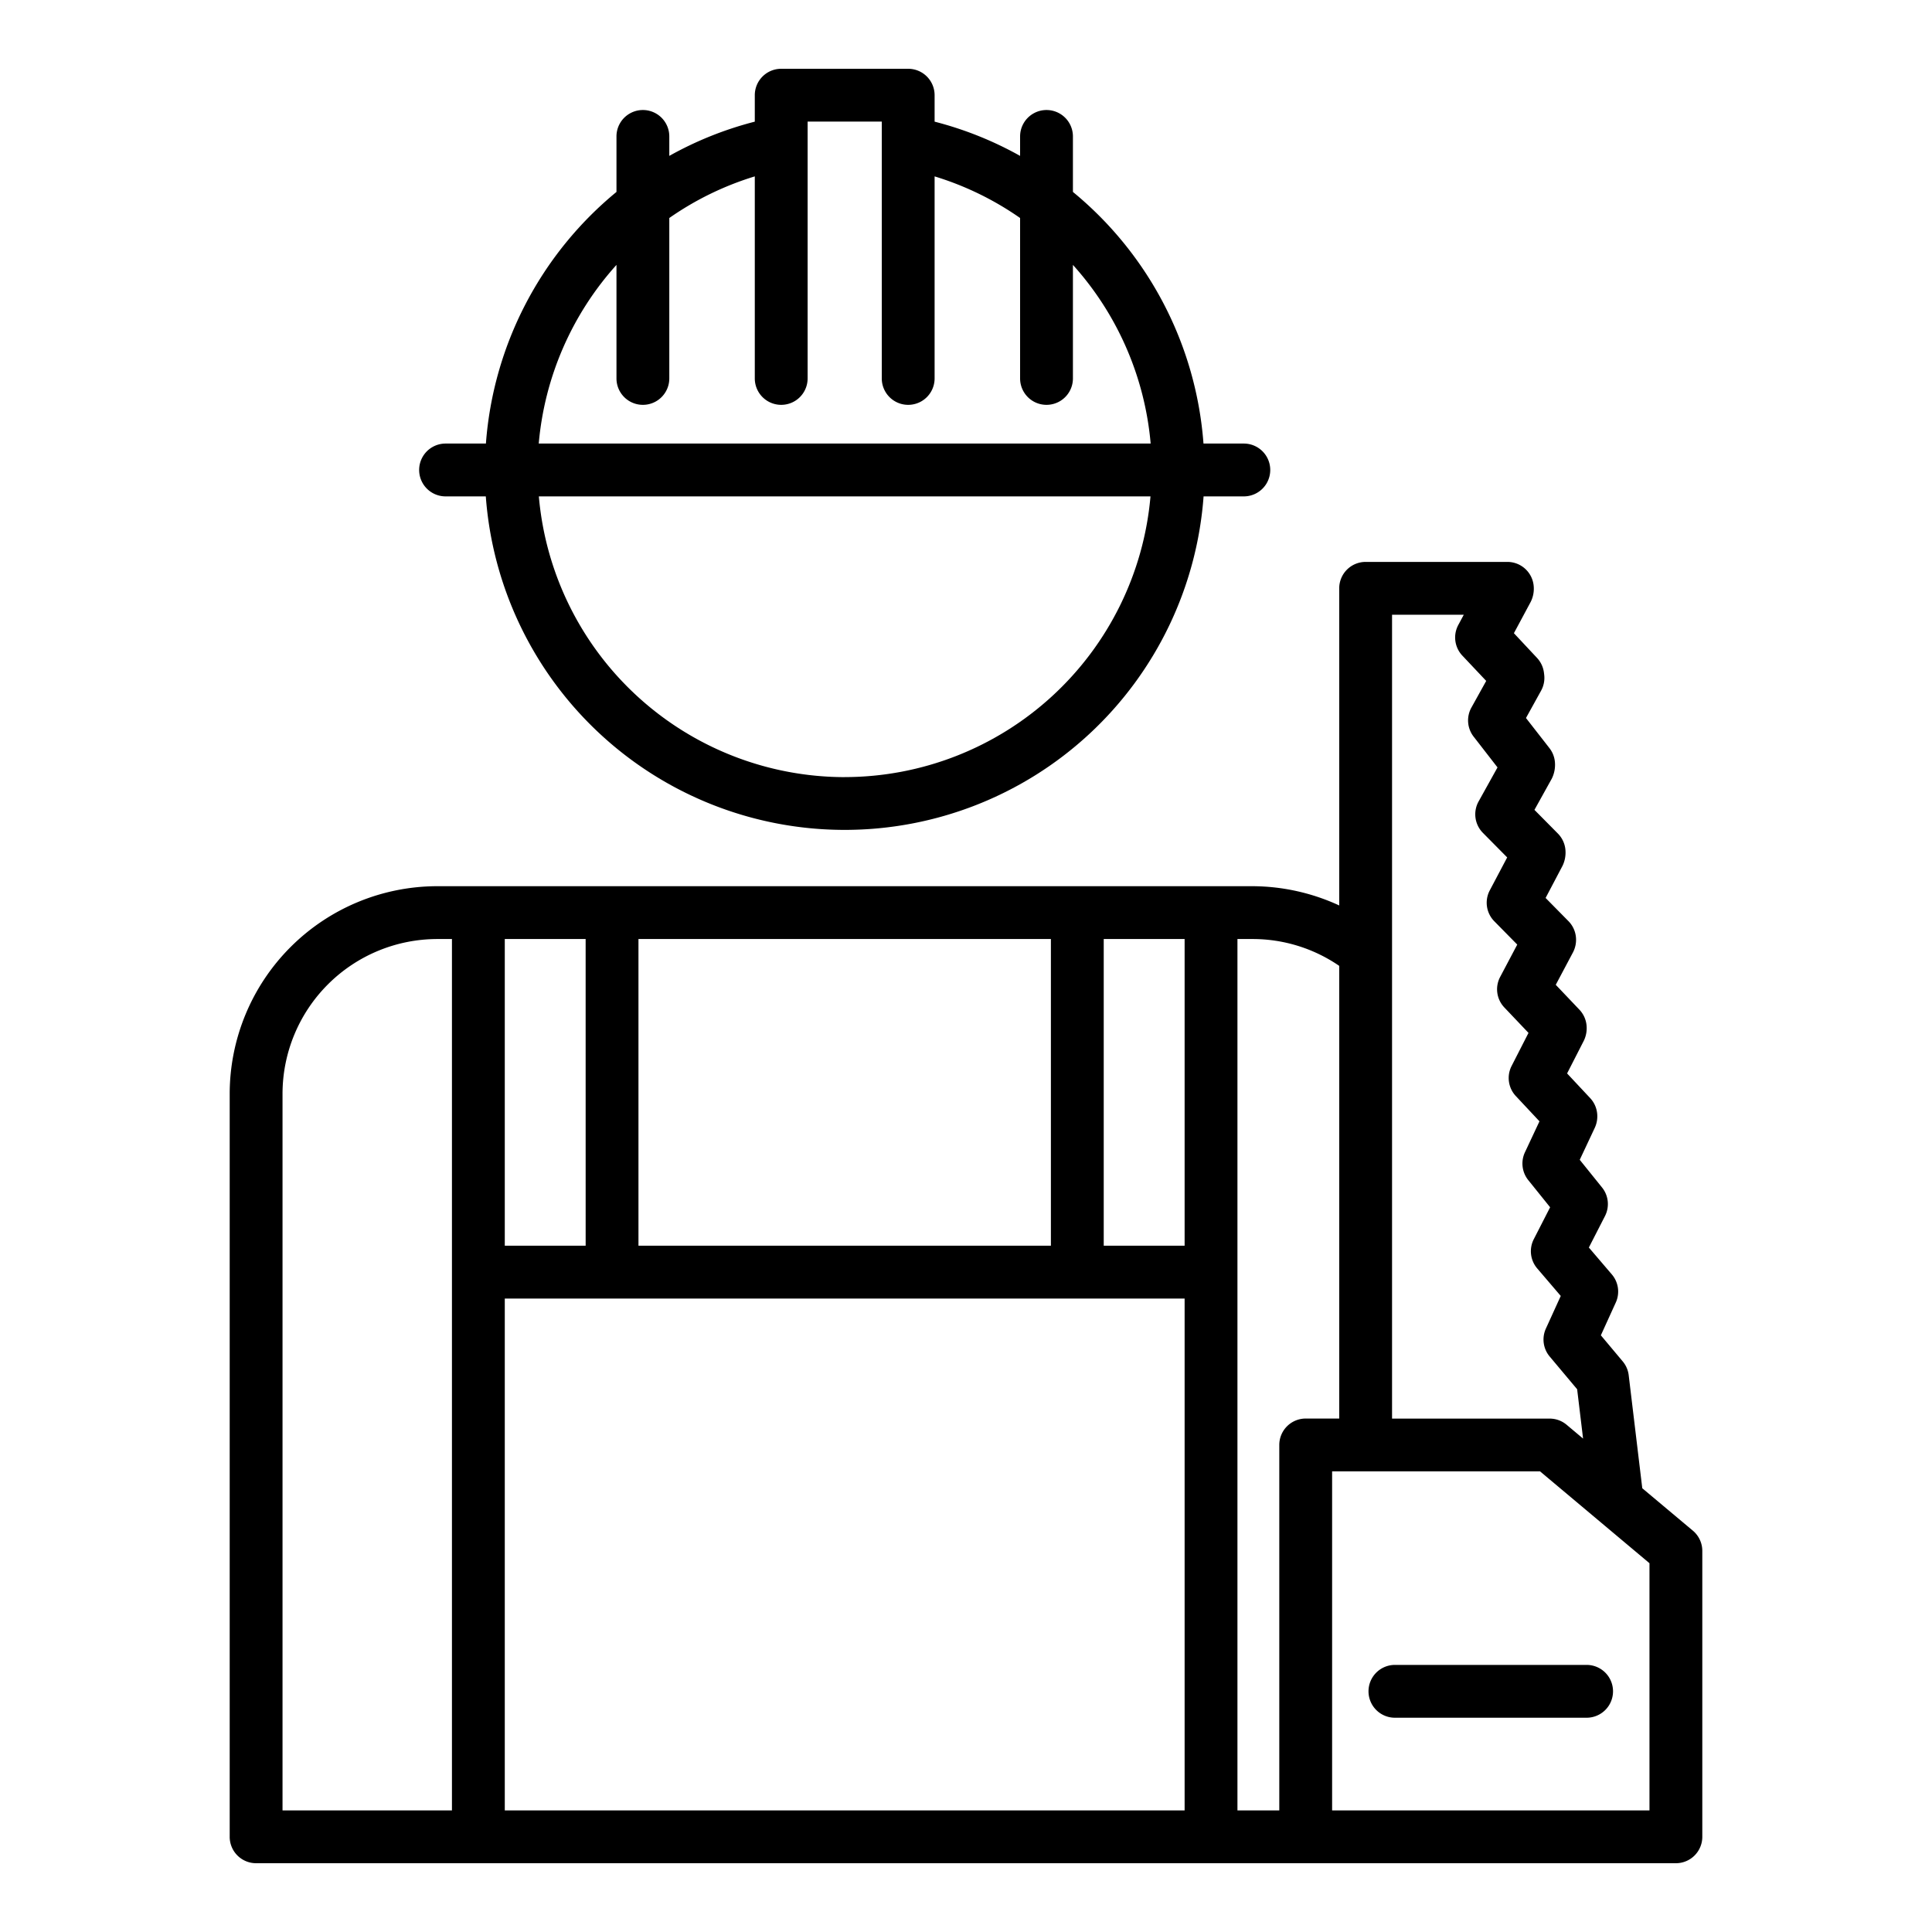
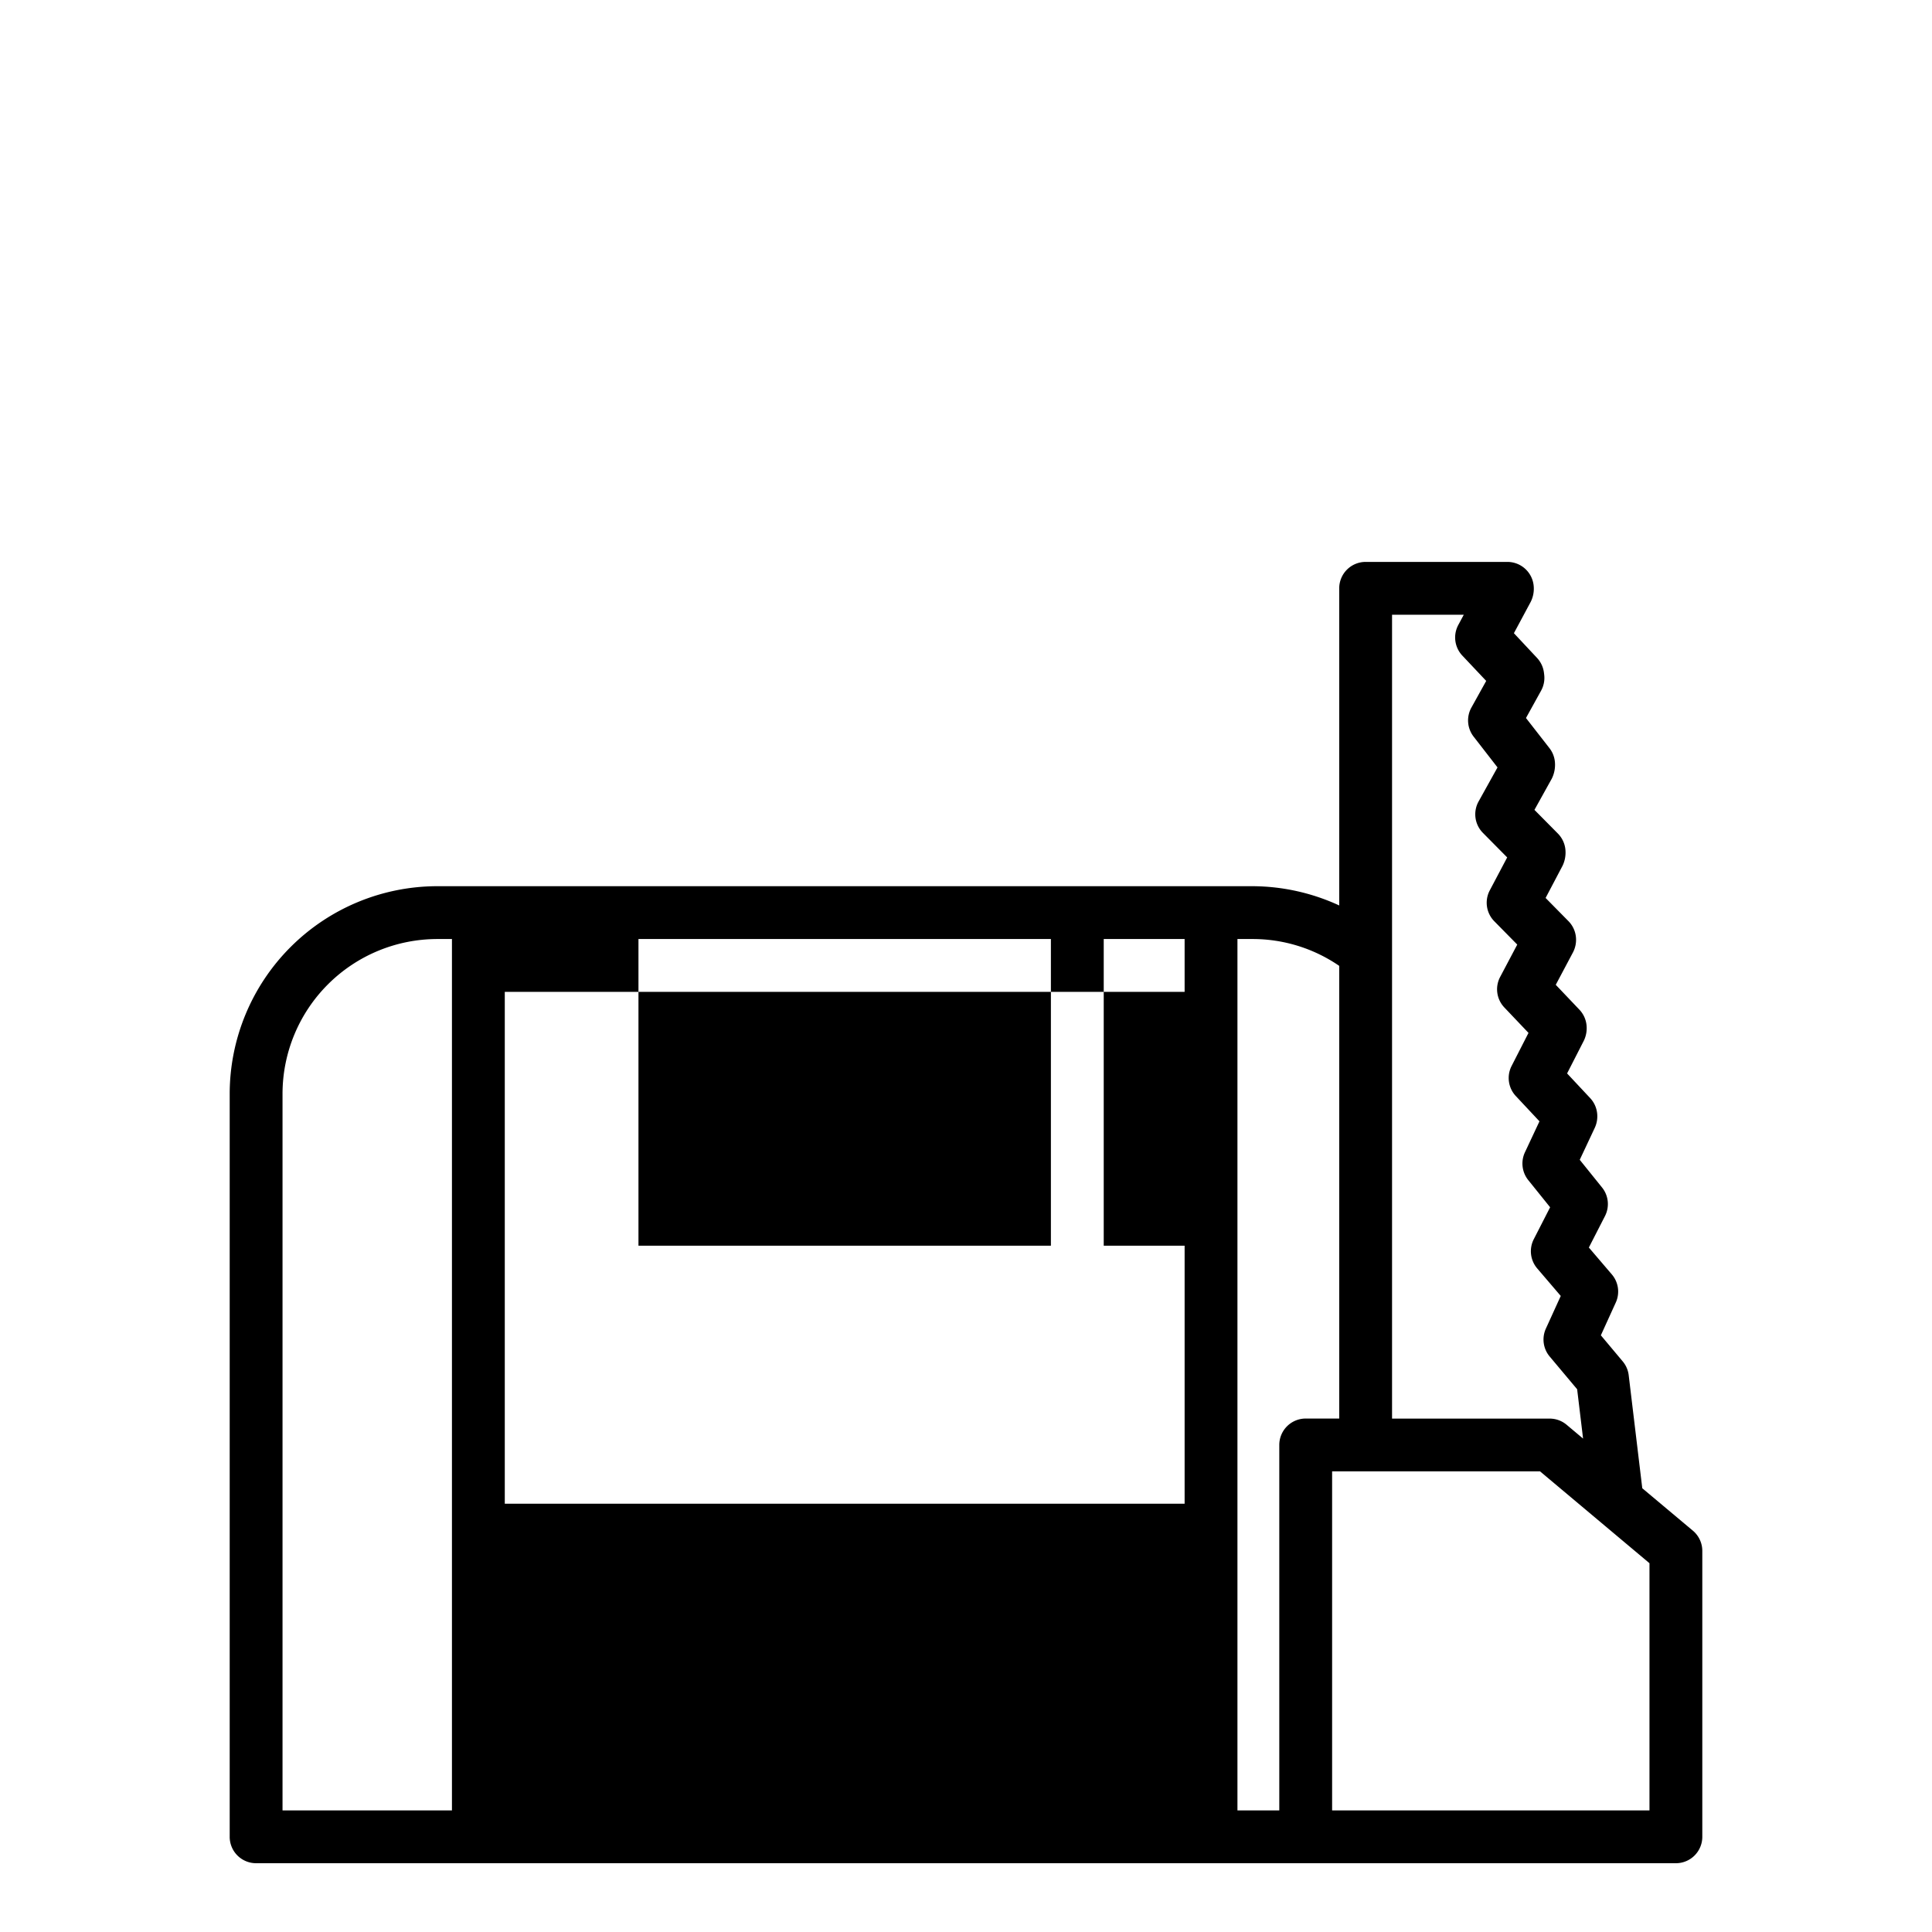
<svg xmlns="http://www.w3.org/2000/svg" width="128" height="128" viewBox="0 0 128 128">
  <title>CARPENTER</title>
  <g>
-     <path d="M29.52,32.887h2.666a23.841,23.841,0,0,0,47.554,0h2.667a1.75,1.75,0,0,0,0-3.5H79.734a23.866,23.866,0,0,0-8.65-16.671V9.039a1.75,1.75,0,0,0-3.5,0v1.289A23.584,23.584,0,0,0,61.92,8.06V6.307a1.75,1.75,0,0,0-1.75-1.75H51.757a1.75,1.75,0,0,0-1.75,1.75V8.06a23.584,23.584,0,0,0-5.664,2.268V9.039a1.75,1.75,0,0,0-3.5,0v3.677a23.863,23.863,0,0,0-8.65,16.671H29.52a1.75,1.75,0,1,0,0,3.5Zm26.443,18.6A20.366,20.366,0,0,1,35.7,32.887H76.223A20.366,20.366,0,0,1,55.963,51.485ZM40.843,17.55v7.522a1.75,1.75,0,1,0,3.5,0V14.443a20.168,20.168,0,0,1,5.664-2.757V25.072a1.75,1.75,0,0,0,3.5,0V8.057H58.42V25.072a1.75,1.75,0,1,0,3.5,0V11.686a20.168,20.168,0,0,1,5.664,2.757V25.072a1.75,1.75,0,1,0,3.5,0V17.55a20.332,20.332,0,0,1,5.15,11.837H35.693A20.332,20.332,0,0,1,40.843,17.55Z" />
-     <path d="M112.157,101.411,108.805,98.6l-.9-7.494a1.745,1.745,0,0,0-.4-.915l-1.444-1.723.989-2.172a1.751,1.751,0,0,0-.262-1.863l-1.522-1.781,1.066-2.081a1.749,1.749,0,0,0-.195-1.9l-1.475-1.831,1-2.128a1.806,1.806,0,0,0,.152-.959,1.749,1.749,0,0,0-.46-1l-1.53-1.635,1.111-2.174a1.9,1.9,0,0,0,.173-1.059,1.758,1.758,0,0,0-.468-.991l-1.567-1.648,1.142-2.151a1.8,1.8,0,0,0,.186-1.079,1.75,1.75,0,0,0-.486-.987L102.4,59.492l1.128-2.143a2.025,2.025,0,0,0,.18-1.1,1.75,1.75,0,0,0-.494-1.024l-1.553-1.569,1.15-2.07a2.064,2.064,0,0,0,.2-1.157,1.746,1.746,0,0,0-.355-.862L101.1,47.57l1-1.809a1.749,1.749,0,0,0,.207-1.056l-.015-.127a1.752,1.752,0,0,0-.464-.994L100.3,41.951l1.118-2.084a1.948,1.948,0,0,0,.186-1.108,1.749,1.749,0,0,0-1.736-1.531H90.477a1.749,1.749,0,0,0-1.75,1.75V59.989a13.793,13.793,0,0,0-5.77-1.276H28.97A13.767,13.767,0,0,0,15.218,72.465v49.228a1.749,1.749,0,0,0,1.75,1.75h94.064a1.749,1.749,0,0,0,1.75-1.75V102.751A1.751,1.751,0,0,0,112.157,101.411ZM96.979,40.728l-.364.679a1.751,1.751,0,0,0,.268,2.028l1.582,1.677-.982,1.769a1.752,1.752,0,0,0,.148,1.922l1.583,2.04L97.96,53.1a1.751,1.751,0,0,0,.287,2.081l1.608,1.625L98.7,58.992a1.75,1.75,0,0,0,.3,2.043l1.522,1.546L99.39,64.722a1.749,1.749,0,0,0,.277,2.026l1.6,1.684-1.12,2.192a1.749,1.749,0,0,0,.28,1.992l1.567,1.674-.964,2.054a1.755,1.755,0,0,0,.221,1.841l1.449,1.8L101.617,82.1a1.751,1.751,0,0,0,.227,1.936l1.56,1.824-.985,2.162a1.75,1.75,0,0,0,.251,1.85l1.82,2.17.393,3.268-1.089-.914a1.746,1.746,0,0,0-1.125-.41H92.227V40.728ZM88.727,63.991V93.982H86.506a1.751,1.751,0,0,0-1.75,1.75v24.211H81.984V62.213h.973A10.134,10.134,0,0,1,88.727,63.991ZM78.484,82.532H73.125V62.213h5.359Zm-8.859,0H42.3V62.213H69.625Zm-30.824,0H33.443V62.213H38.8Zm-5.358,3.5H78.484v33.911H33.443ZM18.718,72.465A10.264,10.264,0,0,1,28.97,62.213h.973v57.73H18.718Zm90.564,47.478H88.256V97.482h13.776l7.25,6.085Z" />
-     <path d="M90.667,112.054a1.75,1.75,0,0,0,1.75,1.75h12.7a1.75,1.75,0,1,0,0-3.5h-12.7A1.751,1.751,0,0,0,90.667,112.054Z" />
+     <path d="M112.157,101.411,108.805,98.6l-.9-7.494a1.745,1.745,0,0,0-.4-.915l-1.444-1.723.989-2.172a1.751,1.751,0,0,0-.262-1.863l-1.522-1.781,1.066-2.081a1.749,1.749,0,0,0-.195-1.9l-1.475-1.831,1-2.128a1.806,1.806,0,0,0,.152-.959,1.749,1.749,0,0,0-.46-1l-1.53-1.635,1.111-2.174a1.9,1.9,0,0,0,.173-1.059,1.758,1.758,0,0,0-.468-.991l-1.567-1.648,1.142-2.151a1.8,1.8,0,0,0,.186-1.079,1.75,1.75,0,0,0-.486-.987L102.4,59.492l1.128-2.143a2.025,2.025,0,0,0,.18-1.1,1.75,1.75,0,0,0-.494-1.024l-1.553-1.569,1.15-2.07a2.064,2.064,0,0,0,.2-1.157,1.746,1.746,0,0,0-.355-.862L101.1,47.57l1-1.809a1.749,1.749,0,0,0,.207-1.056l-.015-.127a1.752,1.752,0,0,0-.464-.994L100.3,41.951l1.118-2.084a1.948,1.948,0,0,0,.186-1.108,1.749,1.749,0,0,0-1.736-1.531H90.477a1.749,1.749,0,0,0-1.75,1.75V59.989a13.793,13.793,0,0,0-5.77-1.276H28.97A13.767,13.767,0,0,0,15.218,72.465v49.228a1.749,1.749,0,0,0,1.75,1.75h94.064a1.749,1.749,0,0,0,1.75-1.75V102.751A1.751,1.751,0,0,0,112.157,101.411ZM96.979,40.728l-.364.679a1.751,1.751,0,0,0,.268,2.028l1.582,1.677-.982,1.769a1.752,1.752,0,0,0,.148,1.922l1.583,2.04L97.96,53.1a1.751,1.751,0,0,0,.287,2.081l1.608,1.625L98.7,58.992a1.75,1.75,0,0,0,.3,2.043l1.522,1.546L99.39,64.722a1.749,1.749,0,0,0,.277,2.026l1.6,1.684-1.12,2.192a1.749,1.749,0,0,0,.28,1.992l1.567,1.674-.964,2.054a1.755,1.755,0,0,0,.221,1.841l1.449,1.8L101.617,82.1a1.751,1.751,0,0,0,.227,1.936l1.56,1.824-.985,2.162a1.75,1.75,0,0,0,.251,1.85l1.82,2.17.393,3.268-1.089-.914a1.746,1.746,0,0,0-1.125-.41H92.227V40.728ZM88.727,63.991V93.982H86.506a1.751,1.751,0,0,0-1.75,1.75v24.211H81.984V62.213h.973A10.134,10.134,0,0,1,88.727,63.991ZM78.484,82.532H73.125V62.213h5.359Zm-8.859,0H42.3V62.213H69.625m-30.824,0H33.443V62.213H38.8Zm-5.358,3.5H78.484v33.911H33.443ZM18.718,72.465A10.264,10.264,0,0,1,28.97,62.213h.973v57.73H18.718Zm90.564,47.478H88.256V97.482h13.776l7.25,6.085Z" />
  </g>
</svg>